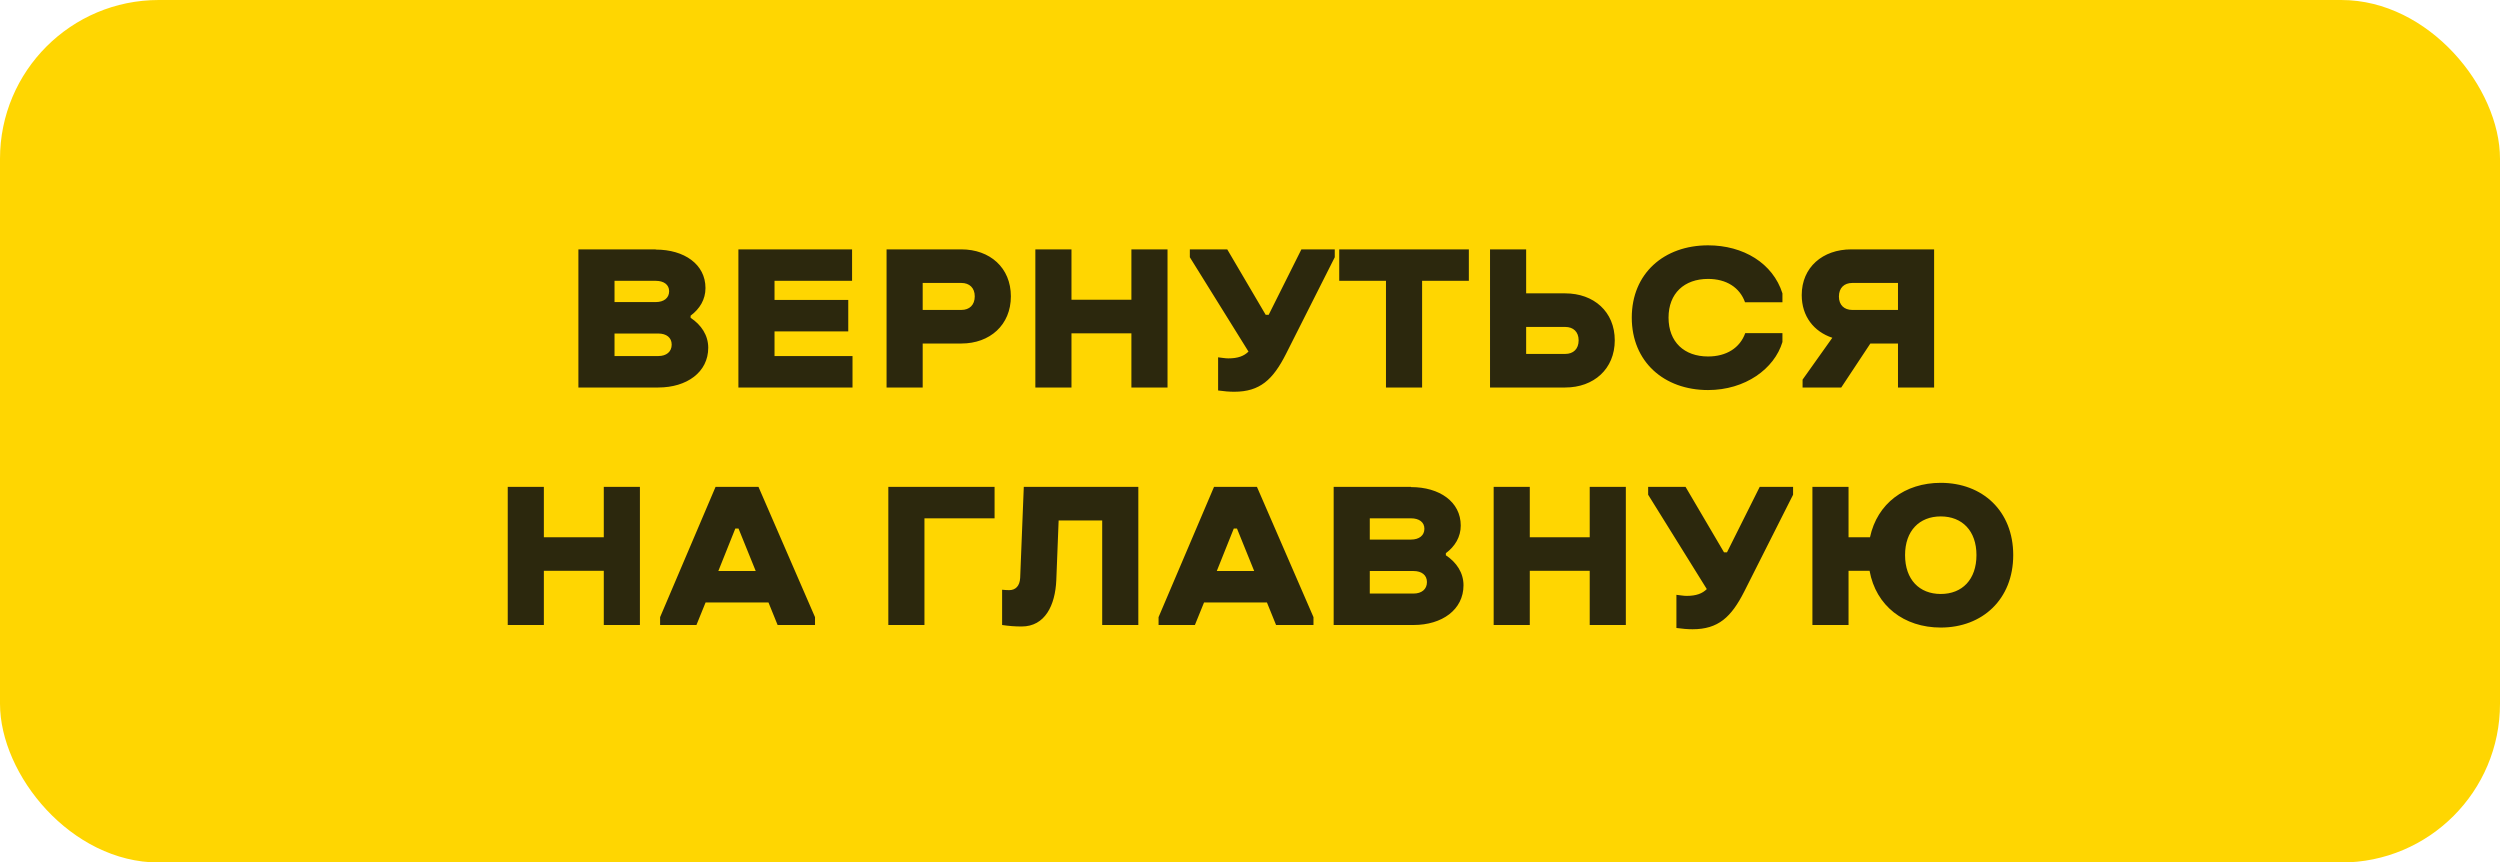
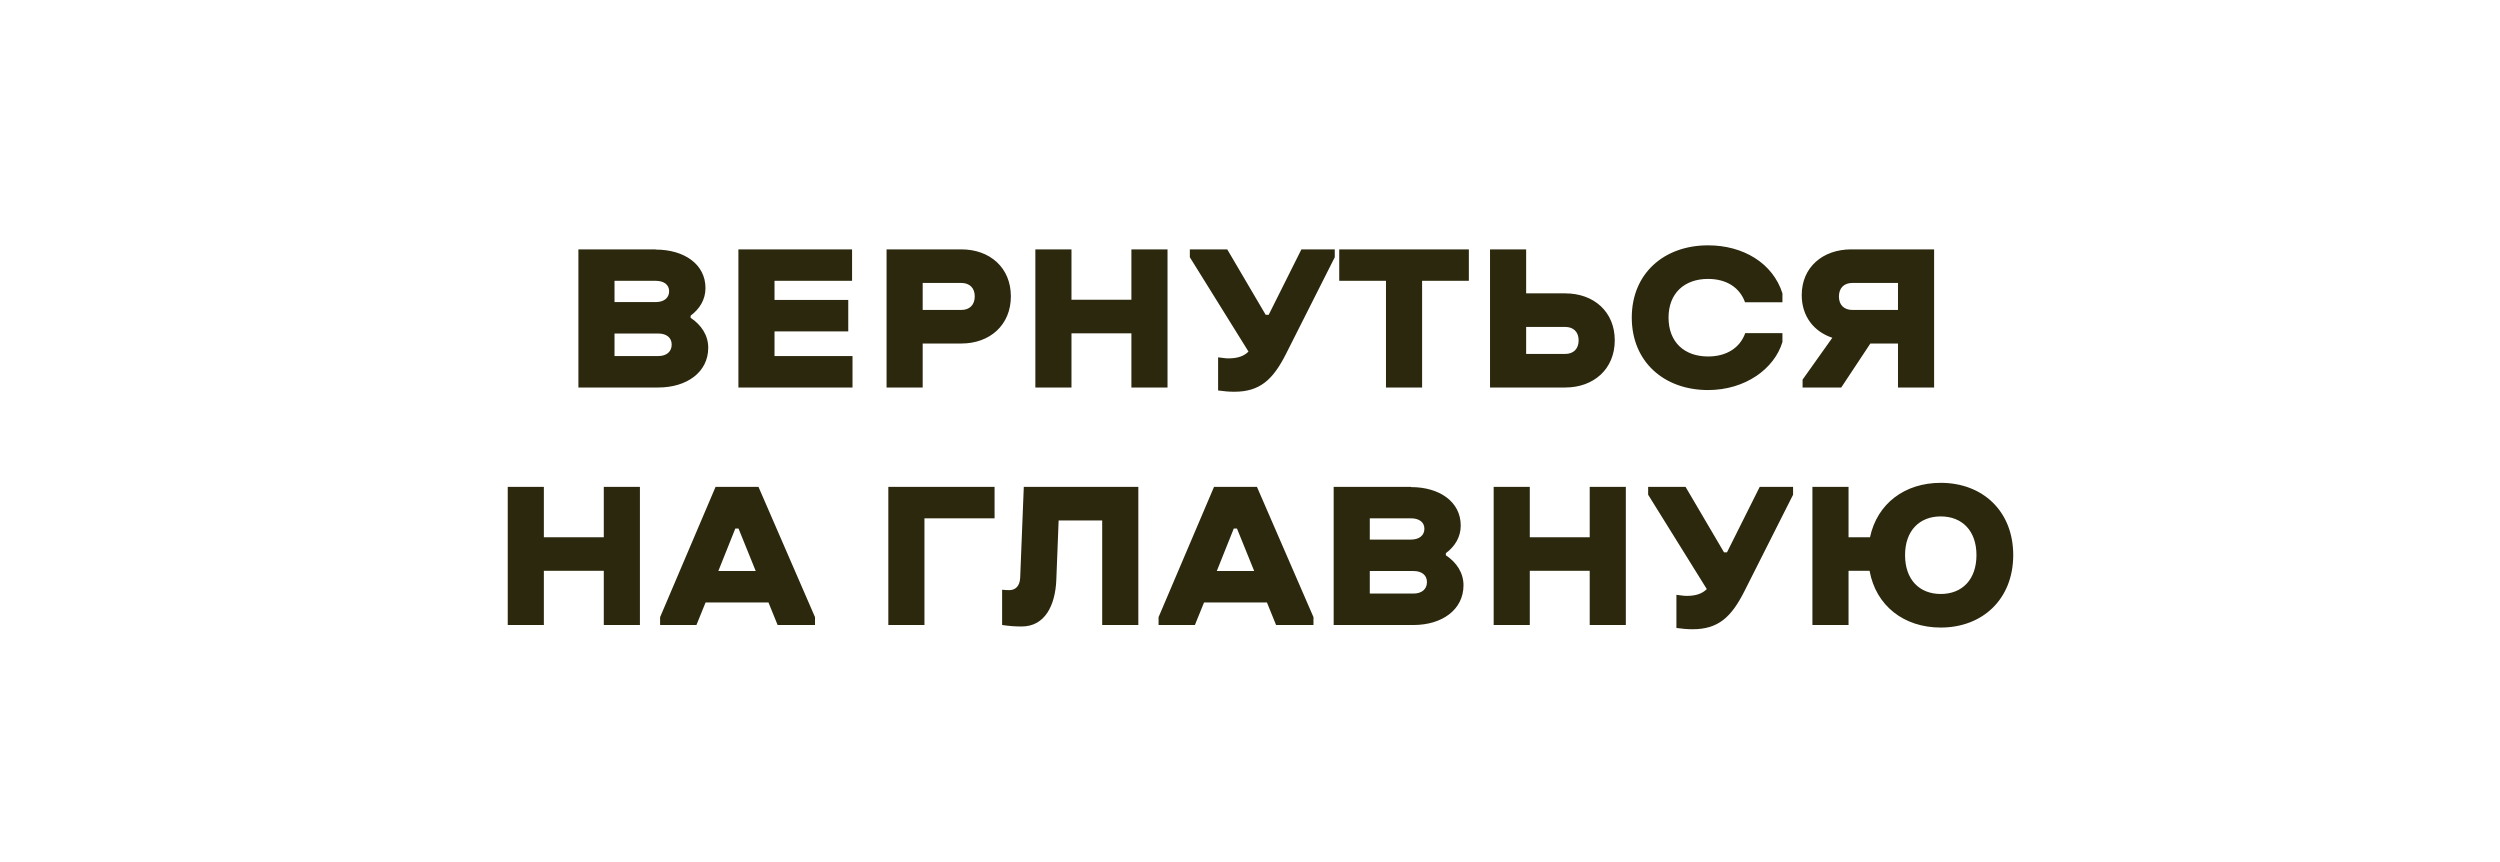
<svg xmlns="http://www.w3.org/2000/svg" width="200" height="69" viewBox="0 0 200 69" fill="none">
-   <rect width="200" height="69" rx="12.7" fill="#FFD601" />
  <path d="M46.272 31V19.95H52.46V19.967C54.738 19.967 56.438 21.14 56.438 23.044C56.438 23.962 55.979 24.71 55.248 25.254V25.424C56.098 25.985 56.659 26.818 56.659 27.821C56.659 29.776 54.942 31 52.664 31H46.272ZM52.664 26.682H49.162V28.484H52.664C53.31 28.484 53.735 28.144 53.735 27.566C53.735 27.005 53.31 26.682 52.664 26.682ZM52.46 22.466H49.162V24.166H52.46C53.106 24.166 53.531 23.843 53.531 23.299C53.531 22.772 53.106 22.466 52.46 22.466ZM59.072 31V19.95H68.166V22.466H61.962V23.996H67.861V26.512H61.962V28.484H68.201V31H59.072ZM76.909 27.481H73.815V31H70.925V19.95H76.909C79.187 19.95 80.87 21.412 80.87 23.707C80.87 26.002 79.187 27.481 76.909 27.481ZM76.909 22.636H73.815V24.795H76.909C77.555 24.795 77.98 24.404 77.98 23.707C77.98 23.027 77.555 22.636 76.909 22.636ZM90.512 31V26.665H85.718V31H82.828V19.95H85.718V23.979H90.512V19.95H93.402V31H90.512ZM95.187 19.95H98.179L101.256 25.186H101.494L104.112 19.95H106.781V20.579L102.871 28.331C101.834 30.371 100.797 31.34 98.74 31.34C98.349 31.34 97.924 31.306 97.448 31.238V28.586C97.754 28.62 98.026 28.671 98.264 28.671C99.029 28.671 99.522 28.484 99.879 28.127L95.187 20.579V19.95ZM107.138 22.466V19.95H117.508V22.466H113.768V31H110.878V22.466H107.138ZM125.22 31H119.202V19.95H122.092V23.469H125.22C127.498 23.469 129.181 24.931 129.181 27.226C129.181 29.521 127.498 31 125.22 31ZM125.22 26.155H122.092V28.314H125.22C125.866 28.314 126.291 27.923 126.291 27.226C126.291 26.546 125.866 26.155 125.22 26.155ZM139.62 26.648H142.595V27.362C141.949 29.504 139.62 31.204 136.645 31.204C133.126 31.204 130.542 28.943 130.542 25.407C130.542 21.871 133.126 19.627 136.645 19.627C139.467 19.627 141.83 21.055 142.595 23.469V24.183H139.603C139.178 22.993 138.107 22.313 136.645 22.313C134.741 22.313 133.483 23.469 133.483 25.407C133.483 27.362 134.741 28.518 136.645 28.518C138.107 28.518 139.195 27.838 139.62 26.648ZM154.729 19.95V31H151.839V27.481H149.629L147.3 31H144.206V30.371L146.586 27.022C145.107 26.529 144.138 25.305 144.138 23.605C144.138 21.378 145.821 19.95 148.099 19.95H154.729ZM151.839 22.636H148.184C147.538 22.636 147.113 23.027 147.113 23.724C147.113 24.404 147.538 24.795 148.184 24.795H151.839V22.636ZM48.303 50V45.665H43.509V50H40.619V38.95H43.509V42.979H48.303V38.95H51.193V50H48.303ZM52.808 49.371L57.245 38.95H60.679L65.201 49.371V50H62.209L61.478 48.198H56.446L55.715 50H52.808V49.371ZM58.826 42.282L57.466 45.682H60.458L59.081 42.282H58.826ZM71.066 50V38.95H79.566V41.466H73.956V50H71.066ZM81.614 46.226L81.903 38.95H91.066V50H88.176V41.636H84.691L84.504 46.413C84.419 48.419 83.603 50.119 81.733 50.119C81.206 50.119 80.747 50.085 80.169 50V47.178C80.288 47.195 80.594 47.212 80.73 47.212C81.24 47.212 81.58 46.889 81.614 46.226ZM92.685 49.371L97.122 38.95H100.556L105.078 49.371V50H102.086L101.355 48.198H96.323L95.592 50H92.685V49.371ZM98.703 42.282L97.343 45.682H100.335L98.958 42.282H98.703ZM106.693 50V38.95H112.881V38.967C115.159 38.967 116.859 40.14 116.859 42.044C116.859 42.962 116.4 43.71 115.669 44.254V44.424C116.519 44.985 117.08 45.818 117.08 46.821C117.08 48.776 115.363 50 113.085 50H106.693ZM113.085 45.682H109.583V47.484H113.085C113.731 47.484 114.156 47.144 114.156 46.566C114.156 46.005 113.731 45.682 113.085 45.682ZM112.881 41.466H109.583V43.166H112.881C113.527 43.166 113.952 42.843 113.952 42.299C113.952 41.772 113.527 41.466 112.881 41.466ZM127.177 50V45.665H122.383V50H119.493V38.95H122.383V42.979H127.177V38.95H130.067V50H127.177ZM131.852 38.95H134.844L137.921 44.186H138.159L140.777 38.95H143.446V39.579L139.536 47.331C138.499 49.371 137.462 50.34 135.405 50.34C135.014 50.34 134.589 50.306 134.113 50.238V47.586C134.419 47.62 134.691 47.671 134.929 47.671C135.694 47.671 136.187 47.484 136.544 47.127L131.852 39.579V38.95ZM155.261 50.204C152.32 50.204 150.076 48.47 149.566 45.665H147.883V50H144.993V38.95H147.883V42.979H149.6C150.178 40.276 152.388 38.627 155.261 38.627C158.593 38.627 161.058 40.871 161.058 44.407H158.117C158.117 42.469 156.978 41.313 155.261 41.313C153.544 41.313 152.405 42.469 152.405 44.407C152.405 46.362 153.544 47.518 155.261 47.518C156.978 47.518 158.117 46.362 158.117 44.407H161.058C161.058 47.943 158.593 50.204 155.261 50.204Z" fill="#2C280D" />
</svg>